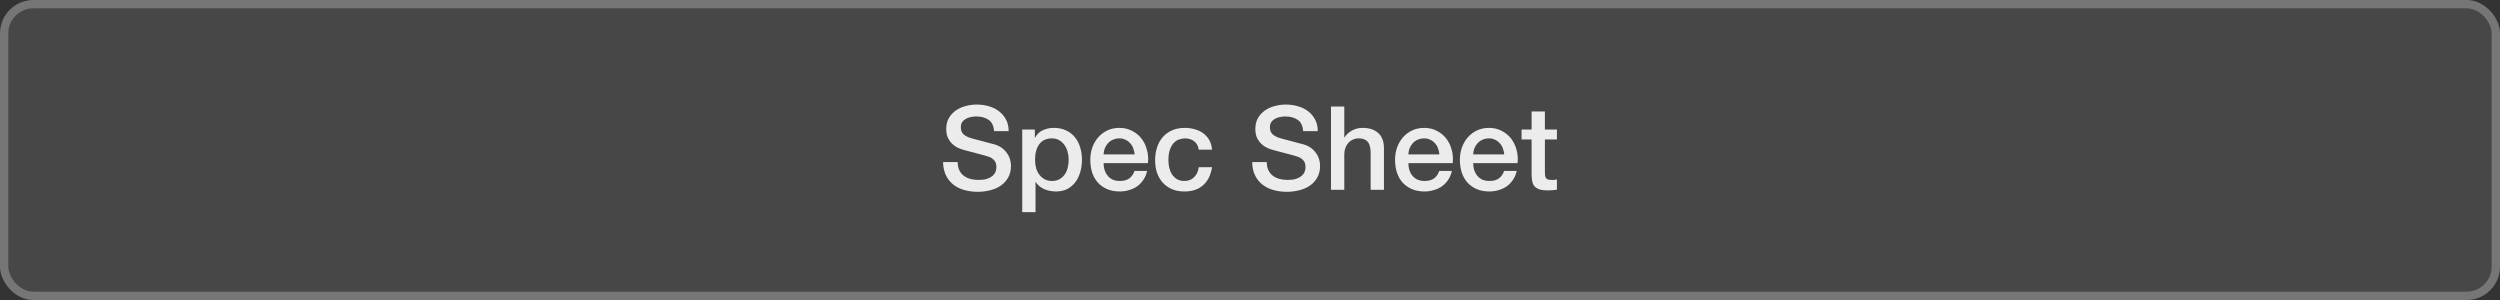
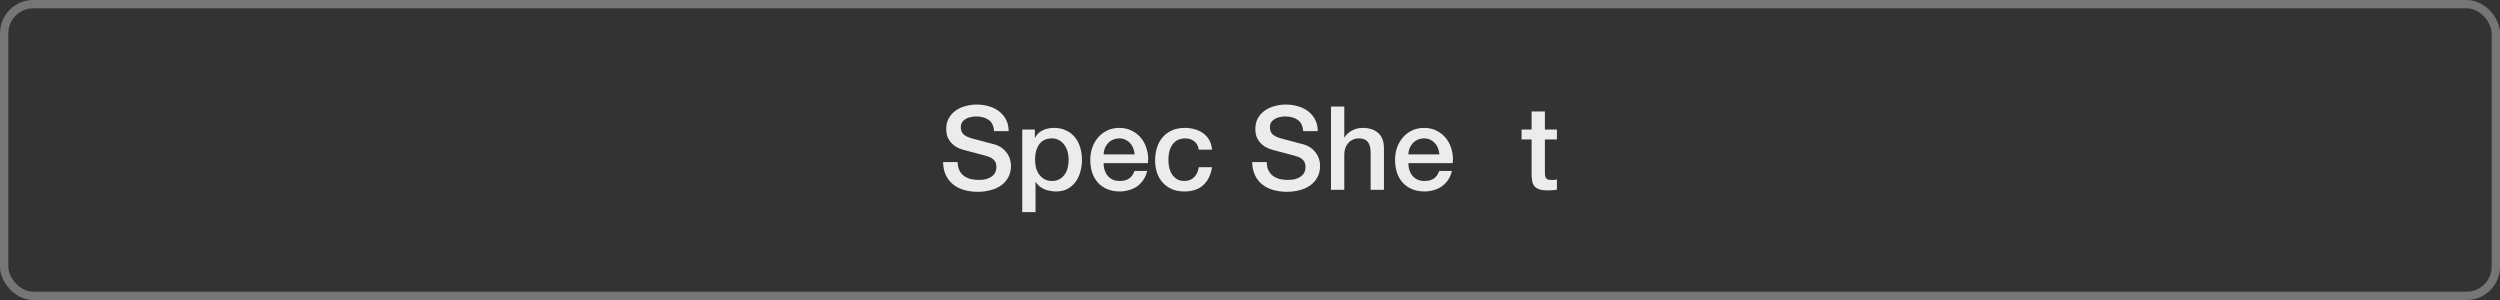
<svg xmlns="http://www.w3.org/2000/svg" width="300" height="36" viewBox="0 0 300 36" fill="none">
  <rect x="0" y="0" width="300" height="36" fill="#333333" stroke="none" />
-   <rect x="0.5" y="0.5" width="299" height="35" rx="3.5" fill="#767676" fill-opacity="0.3" />
  <rect x="0.5" y="0.5" width="299" height="35" rx="3.5" stroke="#767676" />
  <path d="M114.92 19.448C114.92 19.831 114.986 20.157 115.116 20.428C115.247 20.699 115.429 20.923 115.662 21.1C115.896 21.268 116.162 21.394 116.46 21.478C116.768 21.553 117.1 21.59 117.454 21.59C117.837 21.59 118.164 21.548 118.434 21.464C118.705 21.371 118.924 21.254 119.092 21.114C119.26 20.974 119.382 20.815 119.456 20.638C119.531 20.451 119.568 20.265 119.568 20.078C119.568 19.695 119.48 19.415 119.302 19.238C119.134 19.051 118.948 18.921 118.742 18.846C118.388 18.715 117.972 18.594 117.496 18.482C117.03 18.361 116.451 18.207 115.76 18.02C115.331 17.908 114.972 17.763 114.682 17.586C114.402 17.399 114.178 17.194 114.01 16.97C113.842 16.746 113.721 16.508 113.646 16.256C113.581 16.004 113.548 15.747 113.548 15.486C113.548 14.982 113.651 14.548 113.856 14.184C114.071 13.811 114.351 13.503 114.696 13.26C115.042 13.017 115.434 12.84 115.872 12.728C116.311 12.607 116.754 12.546 117.202 12.546C117.725 12.546 118.215 12.616 118.672 12.756C119.139 12.887 119.545 13.087 119.89 13.358C120.245 13.629 120.525 13.965 120.73 14.366C120.936 14.758 121.038 15.215 121.038 15.738H119.288C119.242 15.094 119.022 14.641 118.63 14.38C118.238 14.109 117.739 13.974 117.132 13.974C116.927 13.974 116.717 13.997 116.502 14.044C116.288 14.081 116.092 14.151 115.914 14.254C115.737 14.347 115.588 14.478 115.466 14.646C115.354 14.814 115.298 15.024 115.298 15.276C115.298 15.631 115.406 15.911 115.62 16.116C115.844 16.312 116.134 16.461 116.488 16.564C116.526 16.573 116.67 16.615 116.922 16.69C117.184 16.755 117.473 16.83 117.79 16.914C118.108 16.998 118.416 17.082 118.714 17.166C119.022 17.241 119.242 17.297 119.372 17.334C119.699 17.437 119.984 17.577 120.226 17.754C120.469 17.931 120.67 18.137 120.828 18.37C120.996 18.594 121.118 18.837 121.192 19.098C121.276 19.359 121.318 19.621 121.318 19.882C121.318 20.442 121.202 20.923 120.968 21.324C120.744 21.716 120.446 22.038 120.072 22.29C119.699 22.542 119.274 22.724 118.798 22.836C118.322 22.957 117.837 23.018 117.342 23.018C116.773 23.018 116.236 22.948 115.732 22.808C115.228 22.668 114.79 22.453 114.416 22.164C114.043 21.875 113.744 21.506 113.52 21.058C113.296 20.601 113.18 20.064 113.17 19.448H114.92Z" fill="#ECECEC" />
  <path d="M122.668 15.542H124.18V16.522H124.208C124.432 16.102 124.745 15.803 125.146 15.626C125.548 15.439 125.982 15.346 126.448 15.346C127.018 15.346 127.512 15.449 127.932 15.654C128.362 15.85 128.716 16.125 128.996 16.48C129.276 16.825 129.486 17.231 129.626 17.698C129.766 18.165 129.836 18.664 129.836 19.196C129.836 19.681 129.771 20.153 129.64 20.61C129.519 21.067 129.328 21.473 129.066 21.828C128.814 22.173 128.492 22.453 128.1 22.668C127.708 22.873 127.246 22.976 126.714 22.976C126.481 22.976 126.248 22.953 126.014 22.906C125.781 22.869 125.557 22.803 125.342 22.71C125.128 22.617 124.927 22.5 124.74 22.36C124.563 22.211 124.414 22.038 124.292 21.842H124.264V25.454H122.668V15.542ZM128.24 19.168C128.24 18.841 128.198 18.524 128.114 18.216C128.03 17.908 127.904 17.637 127.736 17.404C127.568 17.161 127.358 16.97 127.106 16.83C126.854 16.681 126.565 16.606 126.238 16.606C125.566 16.606 125.058 16.839 124.712 17.306C124.376 17.773 124.208 18.393 124.208 19.168C124.208 19.532 124.25 19.873 124.334 20.19C124.428 20.498 124.563 20.764 124.74 20.988C124.918 21.212 125.128 21.389 125.37 21.52C125.622 21.651 125.912 21.716 126.238 21.716C126.602 21.716 126.91 21.641 127.162 21.492C127.414 21.343 127.62 21.151 127.778 20.918C127.946 20.675 128.063 20.405 128.128 20.106C128.203 19.798 128.24 19.485 128.24 19.168Z" fill="#ECECEC" />
  <path d="M136.155 18.524C136.136 18.272 136.08 18.029 135.987 17.796C135.903 17.563 135.782 17.362 135.623 17.194C135.474 17.017 135.287 16.877 135.063 16.774C134.848 16.662 134.606 16.606 134.335 16.606C134.055 16.606 133.798 16.657 133.565 16.76C133.341 16.853 133.145 16.989 132.977 17.166C132.818 17.334 132.688 17.535 132.585 17.768C132.492 18.001 132.44 18.253 132.431 18.524H136.155ZM132.431 19.574C132.431 19.854 132.468 20.125 132.543 20.386C132.627 20.647 132.748 20.876 132.907 21.072C133.066 21.268 133.266 21.427 133.509 21.548C133.752 21.66 134.041 21.716 134.377 21.716C134.844 21.716 135.217 21.618 135.497 21.422C135.786 21.217 136.001 20.913 136.141 20.512H137.653C137.569 20.904 137.424 21.254 137.219 21.562C137.014 21.87 136.766 22.131 136.477 22.346C136.188 22.551 135.861 22.705 135.497 22.808C135.142 22.92 134.769 22.976 134.377 22.976C133.808 22.976 133.304 22.883 132.865 22.696C132.426 22.509 132.053 22.248 131.745 21.912C131.446 21.576 131.218 21.175 131.059 20.708C130.91 20.241 130.835 19.728 130.835 19.168C130.835 18.655 130.914 18.169 131.073 17.712C131.241 17.245 131.474 16.839 131.773 16.494C132.081 16.139 132.45 15.859 132.879 15.654C133.308 15.449 133.794 15.346 134.335 15.346C134.904 15.346 135.413 15.467 135.861 15.71C136.318 15.943 136.696 16.256 136.995 16.648C137.294 17.04 137.508 17.493 137.639 18.006C137.779 18.51 137.816 19.033 137.751 19.574H132.431Z" fill="#ECECEC" />
  <path d="M143.85 17.964C143.785 17.516 143.603 17.18 143.304 16.956C143.015 16.723 142.646 16.606 142.198 16.606C141.993 16.606 141.774 16.643 141.54 16.718C141.307 16.783 141.092 16.914 140.896 17.11C140.7 17.297 140.537 17.563 140.406 17.908C140.276 18.244 140.21 18.687 140.21 19.238C140.21 19.537 140.243 19.835 140.308 20.134C140.383 20.433 140.495 20.699 140.644 20.932C140.803 21.165 141.004 21.357 141.246 21.506C141.489 21.646 141.783 21.716 142.128 21.716C142.595 21.716 142.978 21.571 143.276 21.282C143.584 20.993 143.776 20.587 143.85 20.064H145.446C145.297 21.007 144.938 21.73 144.368 22.234C143.808 22.729 143.062 22.976 142.128 22.976C141.559 22.976 141.055 22.883 140.616 22.696C140.187 22.5 139.823 22.239 139.524 21.912C139.226 21.576 138.997 21.179 138.838 20.722C138.689 20.265 138.614 19.77 138.614 19.238C138.614 18.697 138.689 18.188 138.838 17.712C138.988 17.236 139.212 16.825 139.51 16.48C139.809 16.125 140.178 15.85 140.616 15.654C141.064 15.449 141.587 15.346 142.184 15.346C142.604 15.346 143.001 15.402 143.374 15.514C143.757 15.617 144.093 15.775 144.382 15.99C144.681 16.205 144.924 16.475 145.11 16.802C145.297 17.129 145.409 17.516 145.446 17.964H143.85Z" fill="#ECECEC" />
  <path d="M152.012 19.448C152.012 19.831 152.077 20.157 152.208 20.428C152.339 20.699 152.521 20.923 152.754 21.1C152.987 21.268 153.253 21.394 153.552 21.478C153.86 21.553 154.191 21.59 154.546 21.59C154.929 21.59 155.255 21.548 155.526 21.464C155.797 21.371 156.016 21.254 156.184 21.114C156.352 20.974 156.473 20.815 156.548 20.638C156.623 20.451 156.66 20.265 156.66 20.078C156.66 19.695 156.571 19.415 156.394 19.238C156.226 19.051 156.039 18.921 155.834 18.846C155.479 18.715 155.064 18.594 154.588 18.482C154.121 18.361 153.543 18.207 152.852 18.02C152.423 17.908 152.063 17.763 151.774 17.586C151.494 17.399 151.27 17.194 151.102 16.97C150.934 16.746 150.813 16.508 150.738 16.256C150.673 16.004 150.64 15.747 150.64 15.486C150.64 14.982 150.743 14.548 150.948 14.184C151.163 13.811 151.443 13.503 151.788 13.26C152.133 13.017 152.525 12.84 152.964 12.728C153.403 12.607 153.846 12.546 154.294 12.546C154.817 12.546 155.307 12.616 155.764 12.756C156.231 12.887 156.637 13.087 156.982 13.358C157.337 13.629 157.617 13.965 157.822 14.366C158.027 14.758 158.13 15.215 158.13 15.738H156.38C156.333 15.094 156.114 14.641 155.722 14.38C155.33 14.109 154.831 13.974 154.224 13.974C154.019 13.974 153.809 13.997 153.594 14.044C153.379 14.081 153.183 14.151 153.006 14.254C152.829 14.347 152.679 14.478 152.558 14.646C152.446 14.814 152.39 15.024 152.39 15.276C152.39 15.631 152.497 15.911 152.712 16.116C152.936 16.312 153.225 16.461 153.58 16.564C153.617 16.573 153.762 16.615 154.014 16.69C154.275 16.755 154.565 16.83 154.882 16.914C155.199 16.998 155.507 17.082 155.806 17.166C156.114 17.241 156.333 17.297 156.464 17.334C156.791 17.437 157.075 17.577 157.318 17.754C157.561 17.931 157.761 18.137 157.92 18.37C158.088 18.594 158.209 18.837 158.284 19.098C158.368 19.359 158.41 19.621 158.41 19.882C158.41 20.442 158.293 20.923 158.06 21.324C157.836 21.716 157.537 22.038 157.164 22.29C156.791 22.542 156.366 22.724 155.89 22.836C155.414 22.957 154.929 23.018 154.434 23.018C153.865 23.018 153.328 22.948 152.824 22.808C152.32 22.668 151.881 22.453 151.508 22.164C151.135 21.875 150.836 21.506 150.612 21.058C150.388 20.601 150.271 20.064 150.262 19.448H152.012Z" fill="#ECECEC" />
  <path d="M159.718 12.784H161.314V16.494H161.342C161.538 16.167 161.827 15.897 162.21 15.682C162.602 15.458 163.036 15.346 163.512 15.346C164.305 15.346 164.931 15.551 165.388 15.962C165.845 16.373 166.074 16.989 166.074 17.81V22.78H164.478V18.23C164.459 17.661 164.338 17.25 164.114 16.998C163.89 16.737 163.54 16.606 163.064 16.606C162.793 16.606 162.551 16.657 162.336 16.76C162.121 16.853 161.939 16.989 161.79 17.166C161.641 17.334 161.524 17.535 161.44 17.768C161.356 18.001 161.314 18.249 161.314 18.51V22.78H159.718V12.784Z" fill="#ECECEC" />
  <path d="M172.727 18.524C172.709 18.272 172.653 18.029 172.559 17.796C172.475 17.563 172.354 17.362 172.195 17.194C172.046 17.017 171.859 16.877 171.635 16.774C171.421 16.662 171.178 16.606 170.907 16.606C170.627 16.606 170.371 16.657 170.137 16.76C169.913 16.853 169.717 16.989 169.549 17.166C169.391 17.334 169.26 17.535 169.157 17.768C169.064 18.001 169.013 18.253 169.003 18.524H172.727ZM169.003 19.574C169.003 19.854 169.041 20.125 169.115 20.386C169.199 20.647 169.321 20.876 169.479 21.072C169.638 21.268 169.839 21.427 170.081 21.548C170.324 21.66 170.613 21.716 170.949 21.716C171.416 21.716 171.789 21.618 172.069 21.422C172.359 21.217 172.573 20.913 172.713 20.512H174.225C174.141 20.904 173.997 21.254 173.791 21.562C173.586 21.87 173.339 22.131 173.049 22.346C172.76 22.551 172.433 22.705 172.069 22.808C171.715 22.92 171.341 22.976 170.949 22.976C170.38 22.976 169.876 22.883 169.437 22.696C168.999 22.509 168.625 22.248 168.317 21.912C168.019 21.576 167.79 21.175 167.631 20.708C167.482 20.241 167.407 19.728 167.407 19.168C167.407 18.655 167.487 18.169 167.645 17.712C167.813 17.245 168.047 16.839 168.345 16.494C168.653 16.139 169.022 15.859 169.451 15.654C169.881 15.449 170.366 15.346 170.907 15.346C171.477 15.346 171.985 15.467 172.433 15.71C172.891 15.943 173.269 16.256 173.567 16.648C173.866 17.04 174.081 17.493 174.211 18.006C174.351 18.51 174.389 19.033 174.323 19.574H169.003Z" fill="#ECECEC" />
-   <path d="M180.507 18.524C180.488 18.272 180.432 18.029 180.339 17.796C180.255 17.563 180.133 17.362 179.975 17.194C179.825 17.017 179.639 16.877 179.415 16.774C179.2 16.662 178.957 16.606 178.687 16.606C178.407 16.606 178.15 16.657 177.917 16.76C177.693 16.853 177.497 16.989 177.329 17.166C177.17 17.334 177.039 17.535 176.937 17.768C176.843 18.001 176.792 18.253 176.783 18.524H180.507ZM176.783 19.574C176.783 19.854 176.82 20.125 176.895 20.386C176.979 20.647 177.1 20.876 177.259 21.072C177.417 21.268 177.618 21.427 177.861 21.548C178.103 21.66 178.393 21.716 178.729 21.716C179.195 21.716 179.569 21.618 179.849 21.422C180.138 21.217 180.353 20.913 180.493 20.512H182.005C181.921 20.904 181.776 21.254 181.571 21.562C181.365 21.87 181.118 22.131 180.829 22.346C180.539 22.551 180.213 22.705 179.849 22.808C179.494 22.92 179.121 22.976 178.729 22.976C178.159 22.976 177.655 22.883 177.217 22.696C176.778 22.509 176.405 22.248 176.097 21.912C175.798 21.576 175.569 21.175 175.411 20.708C175.261 20.241 175.187 19.728 175.187 19.168C175.187 18.655 175.266 18.169 175.425 17.712C175.593 17.245 175.826 16.839 176.125 16.494C176.433 16.139 176.801 15.859 177.231 15.654C177.66 15.449 178.145 15.346 178.687 15.346C179.256 15.346 179.765 15.467 180.213 15.71C180.67 15.943 181.048 16.256 181.347 16.648C181.645 17.04 181.86 17.493 181.991 18.006C182.131 18.51 182.168 19.033 182.103 19.574H176.783Z" fill="#ECECEC" />
  <path d="M182.588 15.542H183.792V13.372H185.388V15.542H186.83V16.732H185.388V20.596C185.388 20.764 185.392 20.909 185.402 21.03C185.42 21.151 185.453 21.254 185.5 21.338C185.556 21.422 185.635 21.487 185.738 21.534C185.84 21.571 185.98 21.59 186.158 21.59C186.27 21.59 186.382 21.59 186.494 21.59C186.606 21.581 186.718 21.562 186.83 21.534V22.766C186.652 22.785 186.48 22.803 186.312 22.822C186.144 22.841 185.971 22.85 185.794 22.85C185.374 22.85 185.033 22.813 184.772 22.738C184.52 22.654 184.319 22.537 184.17 22.388C184.03 22.229 183.932 22.033 183.876 21.8C183.829 21.567 183.801 21.301 183.792 21.002V16.732H182.588V15.542Z" fill="#ECECEC" />
</svg>